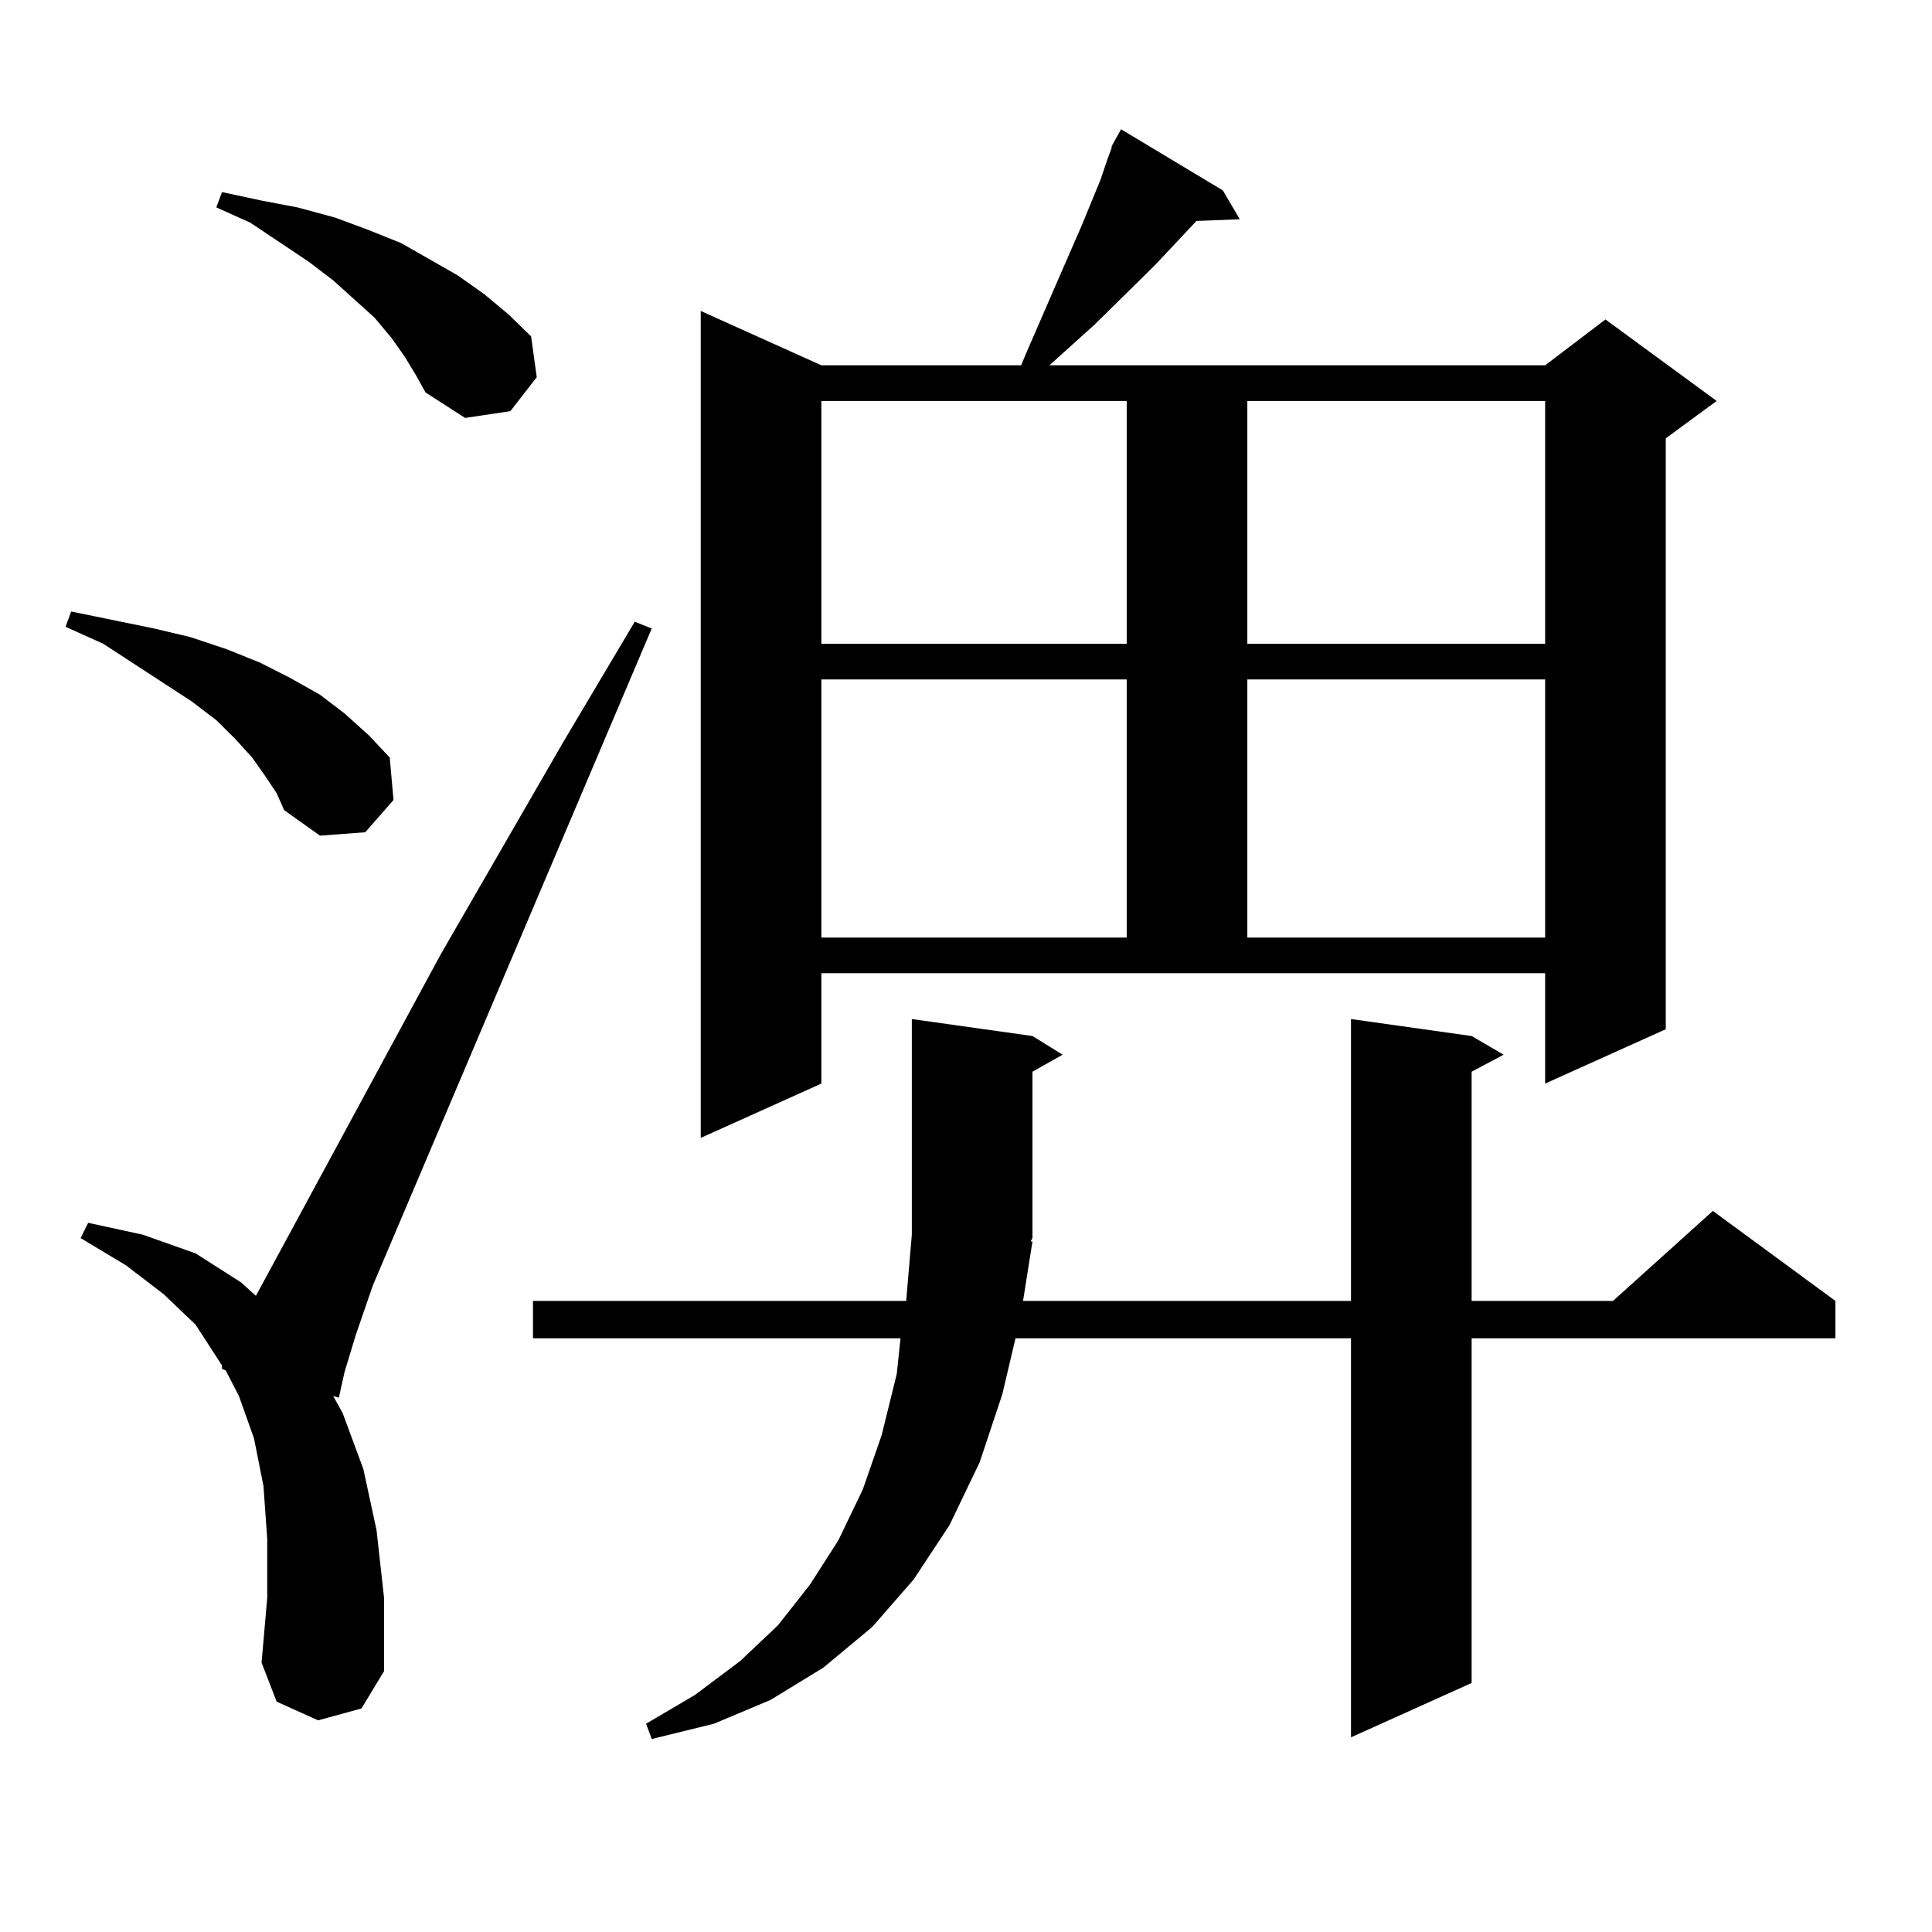
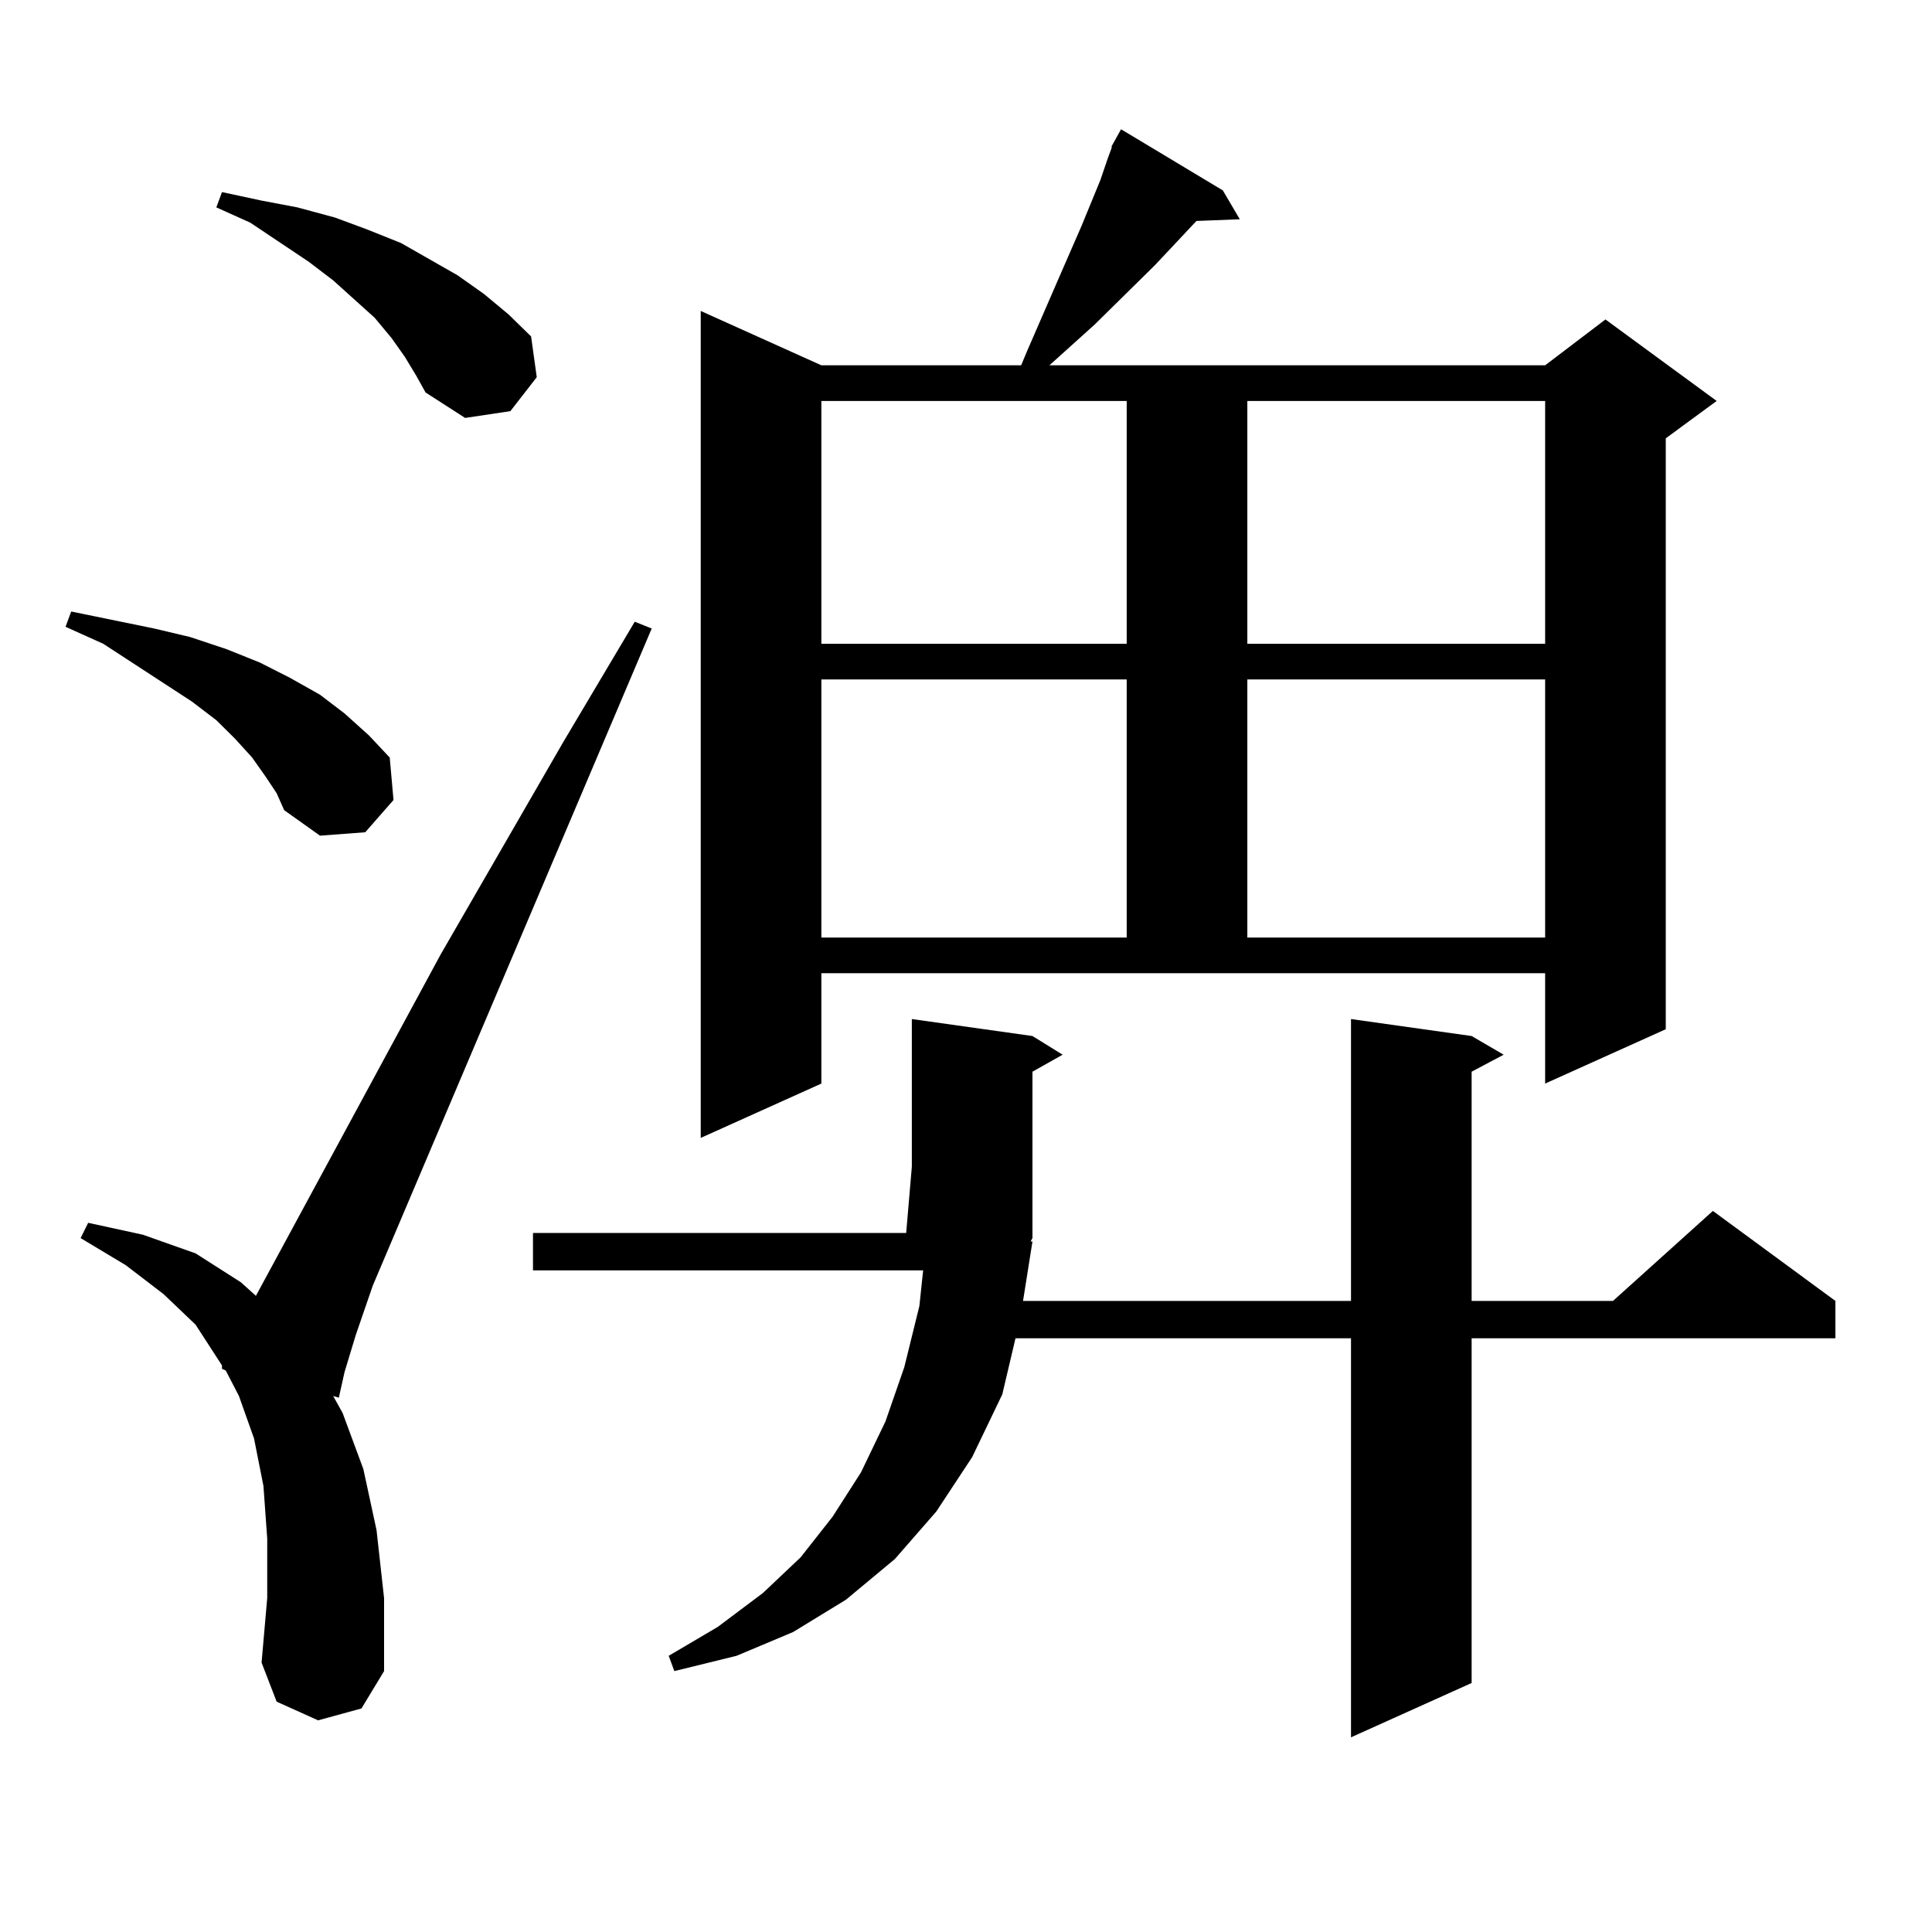
<svg xmlns="http://www.w3.org/2000/svg" version="1.1" id="图层_1" x="0px" y="0px" width="1000px" height="1000px" viewBox="0 0 1000 1000" enable-background="new 0 0 1000 1000" xml:space="preserve">
-   <path d="M137.338,401.773l-6.829-9.668l-8.78-9.668l-9.756-9.668l-12.683-9.668l-45.853-29.883l-19.512-8.789l2.927-7.91  l21.463,4.395l21.463,4.395l18.536,4.395l18.536,6.152l17.561,7.031l15.609,7.91l15.609,8.789l12.683,9.668l12.683,11.426  l10.731,11.426l1.951,21.973l-14.634,16.699l-23.414,1.758l-18.536-13.184l-3.902-8.789L137.338,401.773z M164.654,890.445  l-21.463-9.668l-7.805-20.215l2.927-33.398v-30.762l-1.951-27.246l-4.878-24.609l-7.805-21.973l-6.829-13.184l-1.951-0.879v-1.758  l-13.658-21.094l-16.585-15.82l-19.512-14.941L41.73,640.836l3.902-7.91l28.292,6.152l27.316,9.668l23.414,14.941l7.805,7.031  l95.607-176.66l63.413-109.863l37.072-62.402l8.78,3.516L192.946,665.445l-8.78,25.488l-5.854,19.336l-2.927,13.184l-2.927-0.879  l4.878,8.789l10.731,29.004l6.829,31.641l3.902,35.156v37.793l-11.707,19.336L164.654,890.445z M209.531,184.684l-6.829-9.668  l-8.78-10.547l-21.463-19.336l-12.683-9.668l-30.243-20.215l-17.561-7.91l2.927-7.91l20.487,4.395l18.536,3.516l19.512,5.273  l16.585,6.152l17.561,7.031l29.268,16.699l13.658,9.668l12.683,10.547l11.707,11.426l2.927,21.094l-13.658,17.578l-23.414,3.516  l-20.487-13.184l-4.878-8.789L209.531,184.684z M534.401,642.594l-4.878,30.762h169.752V527.457l62.438,8.789l16.585,9.668  l-16.585,8.789v118.652h73.169l51.706-46.582l63.413,46.582v19.336H761.713v178.418l-62.438,28.125V692.691H525.621l-6.829,29.004  l-11.707,35.156l-15.609,32.52l-18.536,28.125l-21.463,24.609l-25.365,21.094l-27.316,16.699l-29.268,12.305l-32.194,7.91  l-2.927-7.91l25.365-14.941l23.414-17.578l19.512-18.457l16.585-21.094l14.634-22.852l12.683-26.367l9.756-28.125l7.805-31.641  l1.951-18.457H275.871v-19.336h193.166l2.927-34.277V527.457l62.438,8.789l15.609,9.668l-15.609,8.789v86.133l-0.976,1.758H534.401z   M425.136,560.855l-62.438,28.125V160.953l62.438,28.125h103.412l2.927-7.031l17.561-40.43l10.731-24.609l9.756-23.73l3.902-11.426  l1.951-5.273v-0.879l4.878-8.789l52.682,31.641l8.78,14.941l-22.438,0.879l-21.463,22.852l-31.219,30.762l-23.414,21.094h256.579  l31.219-23.73l57.56,42.188l-26.341,19.336V532.73l-62.438,28.125v-57.129H425.136V560.855z M425.136,207.535v125.684h158.045  V207.535H425.136z M425.136,351.676V485.27h158.045V351.676H425.136z M645.618,207.535v125.684h154.143V207.535H645.618z   M645.618,351.676V485.27h154.143V351.676H645.618z" />
+   <path d="M137.338,401.773l-6.829-9.668l-8.78-9.668l-9.756-9.668l-12.683-9.668l-45.853-29.883l-19.512-8.789l2.927-7.91  l21.463,4.395l21.463,4.395l18.536,4.395l18.536,6.152l17.561,7.031l15.609,7.91l15.609,8.789l12.683,9.668l12.683,11.426  l10.731,11.426l1.951,21.973l-14.634,16.699l-23.414,1.758l-18.536-13.184l-3.902-8.789L137.338,401.773z M164.654,890.445  l-21.463-9.668l-7.805-20.215l2.927-33.398v-30.762l-1.951-27.246l-4.878-24.609l-7.805-21.973l-6.829-13.184l-1.951-0.879v-1.758  l-13.658-21.094l-16.585-15.82l-19.512-14.941L41.73,640.836l3.902-7.91l28.292,6.152l27.316,9.668l23.414,14.941l7.805,7.031  l95.607-176.66l63.413-109.863l37.072-62.402l8.78,3.516L192.946,665.445l-8.78,25.488l-5.854,19.336l-2.927,13.184l-2.927-0.879  l4.878,8.789l10.731,29.004l6.829,31.641l3.902,35.156v37.793l-11.707,19.336L164.654,890.445z M209.531,184.684l-6.829-9.668  l-8.78-10.547l-21.463-19.336l-12.683-9.668l-30.243-20.215l-17.561-7.91l2.927-7.91l20.487,4.395l18.536,3.516l19.512,5.273  l16.585,6.152l17.561,7.031l29.268,16.699l13.658,9.668l12.683,10.547l11.707,11.426l2.927,21.094l-13.658,17.578l-23.414,3.516  l-20.487-13.184l-4.878-8.789L209.531,184.684z M534.401,642.594l-4.878,30.762h169.752V527.457l62.438,8.789l16.585,9.668  l-16.585,8.789v118.652h73.169l51.706-46.582l63.413,46.582v19.336H761.713v178.418l-62.438,28.125V692.691H525.621l-6.829,29.004  l-15.609,32.52l-18.536,28.125l-21.463,24.609l-25.365,21.094l-27.316,16.699l-29.268,12.305l-32.194,7.91  l-2.927-7.91l25.365-14.941l23.414-17.578l19.512-18.457l16.585-21.094l14.634-22.852l12.683-26.367l9.756-28.125l7.805-31.641  l1.951-18.457H275.871v-19.336h193.166l2.927-34.277V527.457l62.438,8.789l15.609,9.668l-15.609,8.789v86.133l-0.976,1.758H534.401z   M425.136,560.855l-62.438,28.125V160.953l62.438,28.125h103.412l2.927-7.031l17.561-40.43l10.731-24.609l9.756-23.73l3.902-11.426  l1.951-5.273v-0.879l4.878-8.789l52.682,31.641l8.78,14.941l-22.438,0.879l-21.463,22.852l-31.219,30.762l-23.414,21.094h256.579  l31.219-23.73l57.56,42.188l-26.341,19.336V532.73l-62.438,28.125v-57.129H425.136V560.855z M425.136,207.535v125.684h158.045  V207.535H425.136z M425.136,351.676V485.27h158.045V351.676H425.136z M645.618,207.535v125.684h154.143V207.535H645.618z   M645.618,351.676V485.27h154.143V351.676H645.618z" />
</svg>